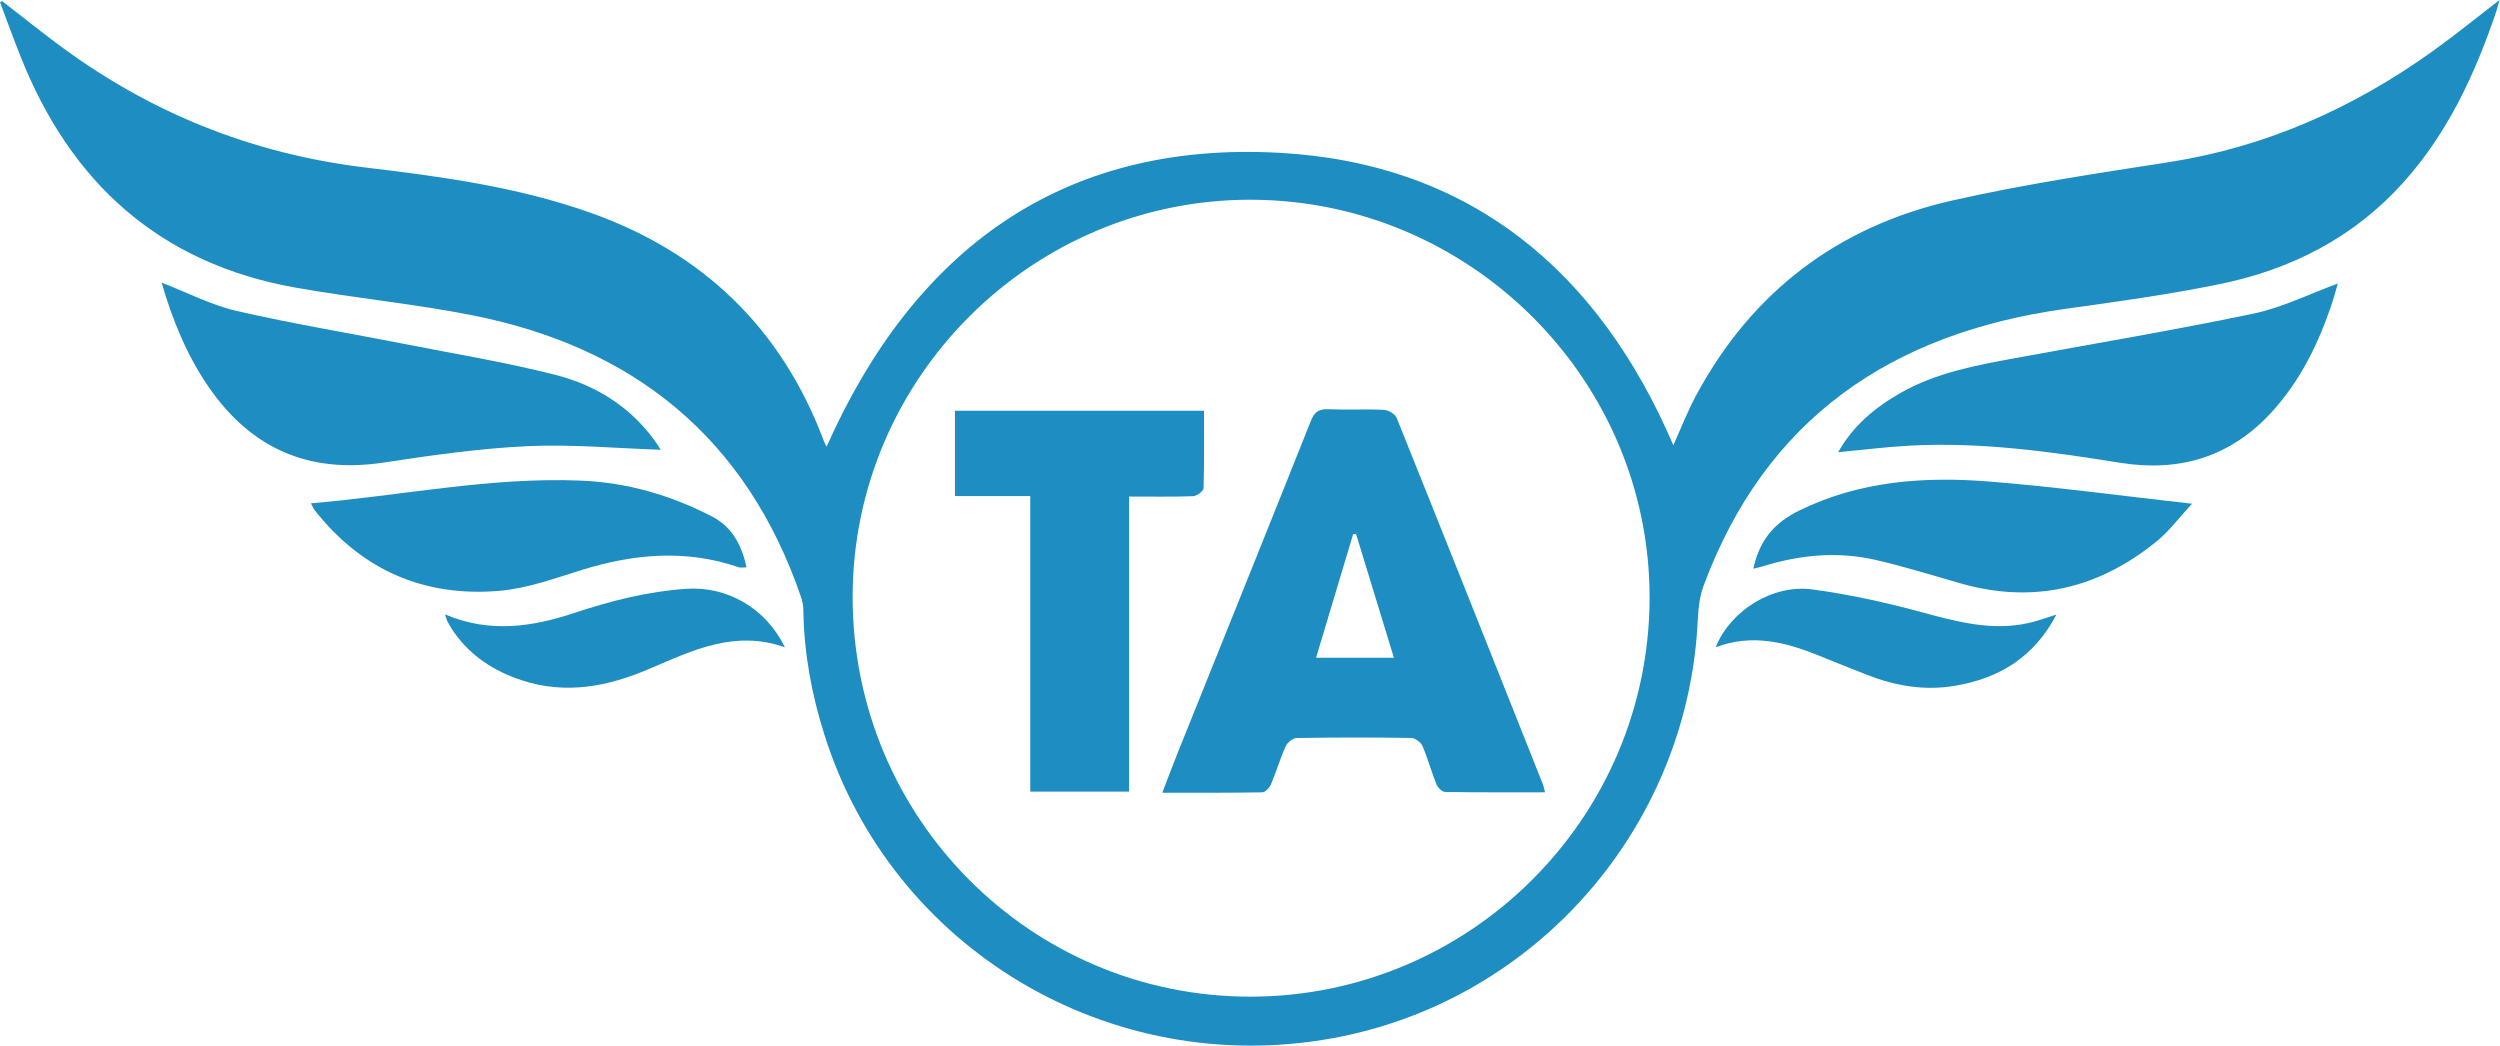
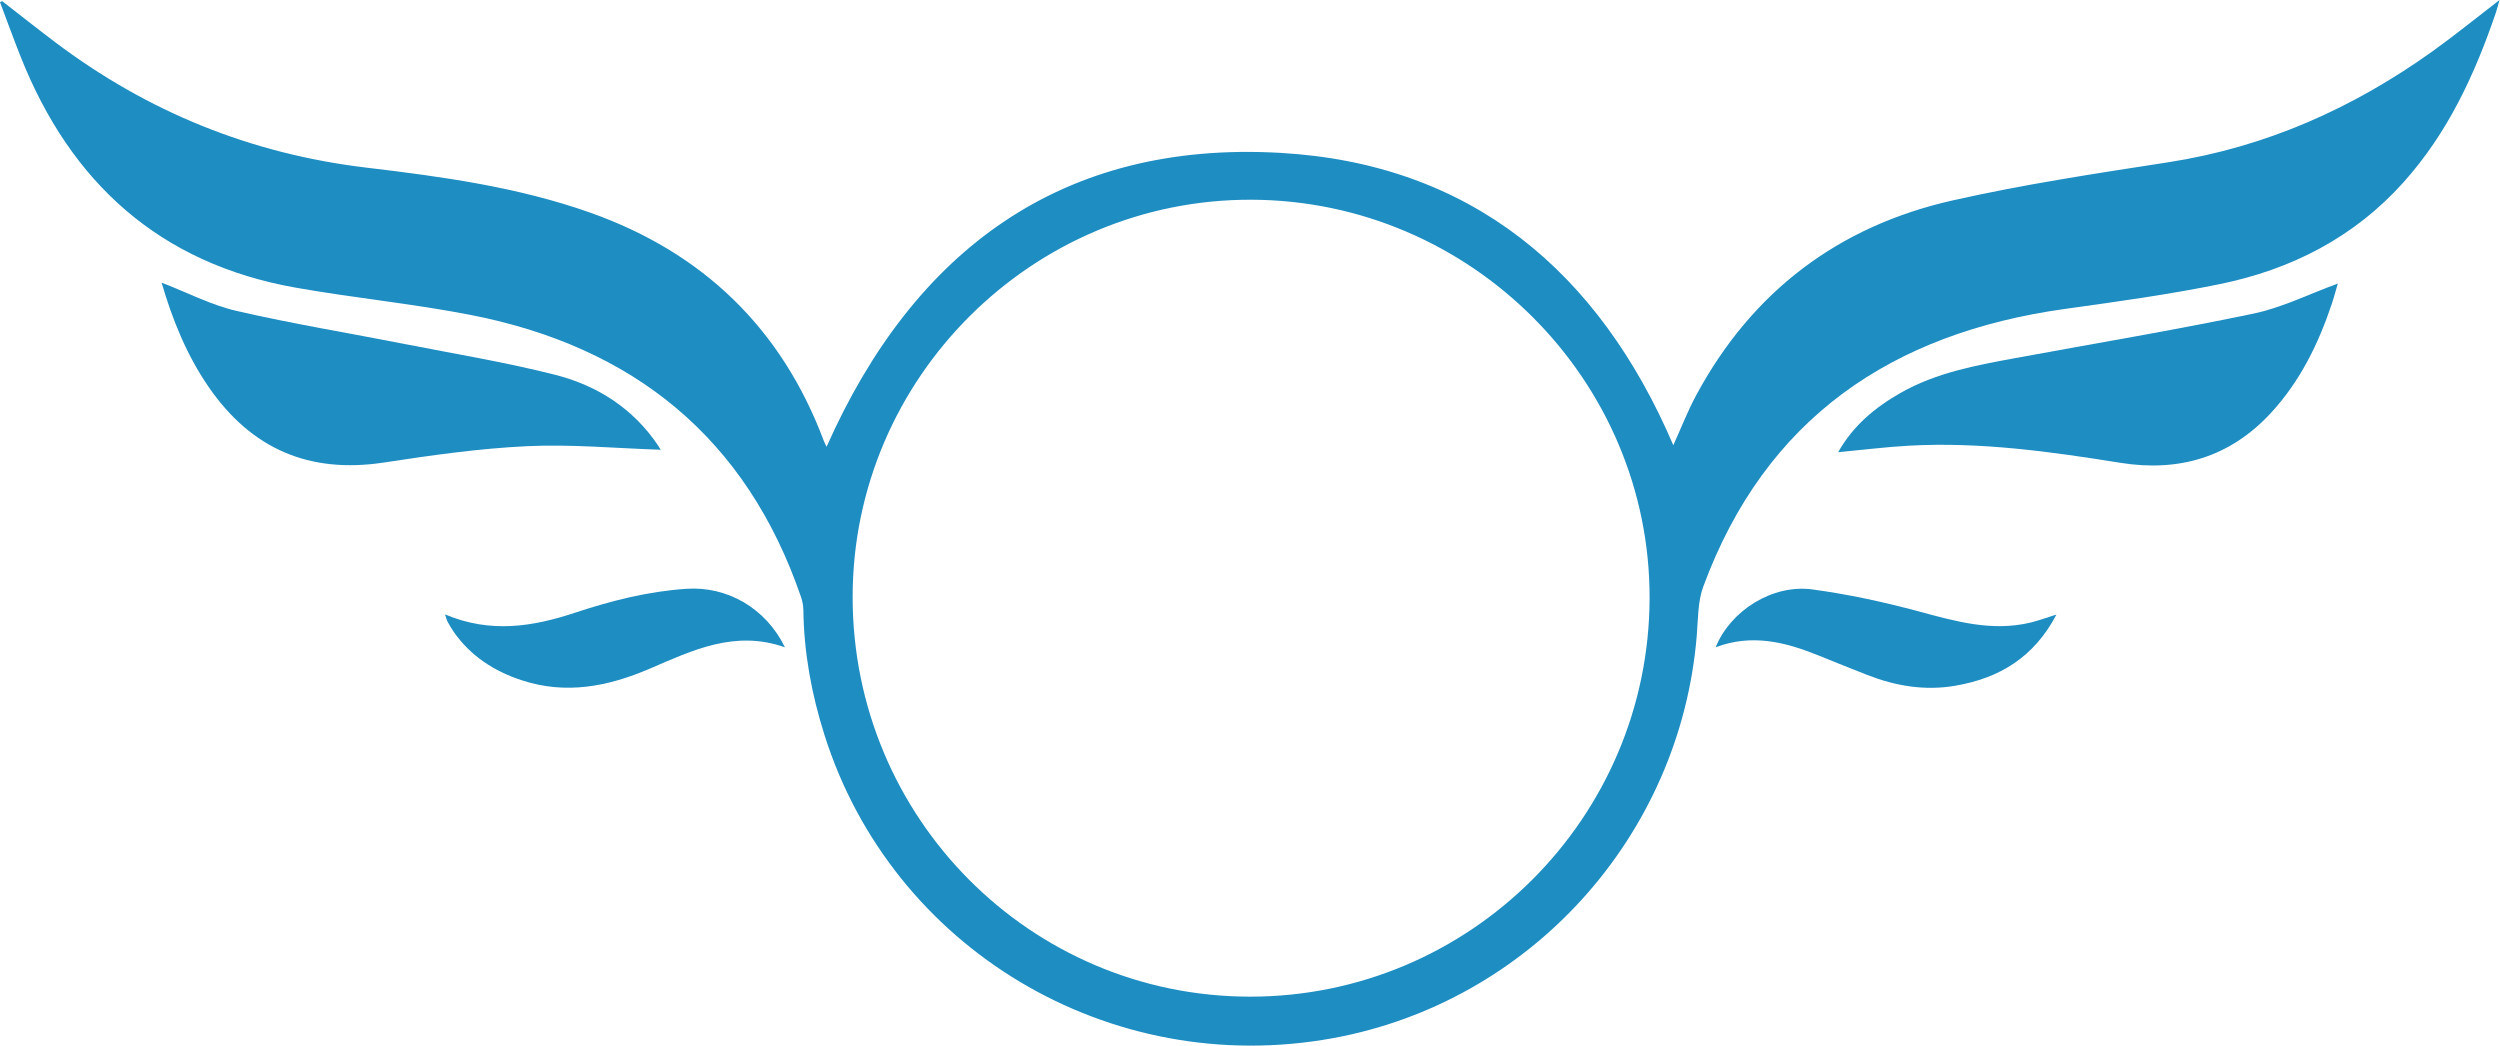
<svg xmlns="http://www.w3.org/2000/svg" width="100%" height="100%" viewBox="0 0 3378 1413" version="1.1" xml:space="preserve" style="fill-rule:evenodd;clip-rule:evenodd;stroke-linejoin:round;stroke-miterlimit:2;">
  <g transform="matrix(1,0,0,1,-2.27374e-13,-1561)">
    <g transform="matrix(1,0,0,1,2.27374e-13,661)">
      <g transform="matrix(4.167,0,0,4.167,0,899.042)">
        <path d="M214.369,146.072C199.671,145.595 185.248,144.225 170.923,144.906C155.393,145.644 139.887,147.859 124.489,150.209C100.248,153.908 81.463,145.768 67.654,125.706C60.513,115.331 55.889,103.849 52.399,91.879C60.718,95.09 68.498,99.165 76.777,101.069C94.946,105.247 113.379,108.274 131.685,111.868C147.821,115.036 164.087,117.721 180.006,121.762C193.71,125.242 205.369,132.69 213.466,144.804C213.789,145.288 214.065,145.805 214.331,146.322C214.388,146.431 214.309,146.61 214.369,146.072Z" style="fill:rgb(29,141,194);fill-rule:nonzero;" />
      </g>
      <g transform="matrix(4.167,0,0,4.167,0,899.042)">
        <path d="M758.058,92.181C757.472,94.179 756.866,96.531 756.094,98.828C751.74,111.776 745.828,123.845 736.468,134.027C723.16,148.502 706.529,153.342 687.585,150.305C664.873,146.664 642.159,143.481 619.084,144.743C611.482,145.158 603.909,146.123 596.052,146.861C600.846,138.306 607.967,132.373 616.261,127.647C627.851,121.043 640.733,118.702 653.6,116.328C679.307,111.586 705.106,107.283 730.685,101.929C740.002,99.979 748.802,95.556 758.058,92.181Z" style="fill:rgb(29,141,194);fill-rule:nonzero;" />
      </g>
      <g transform="matrix(4.167,0,0,4.167,0,899.042)">
-         <path d="M100.798,163.443C130.418,160.937 159.046,154.857 188.352,156.074C203.501,156.703 217.605,160.842 230.931,167.741C237.348,171.062 240.535,176.986 242.07,184.19C241.066,184.19 240.196,184.404 239.485,184.159C222.477,178.303 205.665,179.791 188.796,185.004C179.979,187.729 171.05,191.035 161.978,191.812C137.587,193.899 117.334,185.124 102.04,165.672C101.691,165.227 101.477,164.675 100.798,163.443Z" style="fill:rgb(29,141,194);fill-rule:nonzero;" />
-       </g>
+         </g>
      <g transform="matrix(4.167,0,0,4.167,0,899.042)">
-         <path d="M568.542,184.643C570.511,175.316 575.45,169.661 583.563,165.707C603.24,156.119 624.086,154.693 645.225,156.388C666.601,158.103 687.882,161.013 710.785,163.576C706.525,168.172 703.395,172.44 699.426,175.679C680.612,191.032 659.453,196.171 635.782,189.406C626.615,186.786 617.495,183.93 608.213,181.794C595.905,178.962 583.658,180.123 571.636,183.86C570.825,184.112 569.987,184.28 568.542,184.643Z" style="fill:rgb(29,141,194);fill-rule:nonzero;" />
-       </g>
+         </g>
      <g transform="matrix(4.167,0,0,4.167,0,899.042)">
        <path d="M144.306,199.455C159.044,205.699 172.796,203.436 186.46,198.912C198.214,195.021 210.109,192.003 222.545,191.158C235.701,190.265 248.277,197.31 254.528,210.131C238.368,204.393 224.564,211.092 210.713,217.044C197.194,222.854 183.503,225.552 169.09,220.785C160.185,217.84 152.637,212.968 147.176,205.186C146.418,204.106 145.763,202.949 145.12,201.794C144.857,201.322 144.752,200.762 144.306,199.455Z" style="fill:rgb(29,141,194);fill-rule:nonzero;" />
      </g>
      <g transform="matrix(4.167,0,0,4.167,0,899.042)">
        <path d="M666.826,199.502C659.555,213.402 648.29,220.146 633.991,222.592C624.11,224.282 614.663,222.679 605.457,219.077C600.118,216.989 594.804,214.839 589.487,212.694C578.791,208.379 567.951,205.696 556.326,210.116C561.108,198.231 574.75,189.614 587.675,191.36C599.257,192.924 610.783,195.418 622.075,198.462C634.087,201.7 645.905,205.119 658.449,202.101C660.987,201.49 663.449,200.56 666.826,199.502Z" style="fill:rgb(29,141,194);fill-rule:nonzero;" />
      </g>
      <g transform="matrix(4.167,0,0,4.167,0,899.042)">
-         <path d="M451.983,213.505C447.82,199.884 443.776,186.648 439.731,173.412C439.41,173.422 439.089,173.432 438.768,173.443C434.798,186.678 430.828,199.914 426.751,213.505L451.983,213.505ZM501.001,257.142C489.769,257.142 479.175,257.209 468.585,257.03C467.61,257.013 466.21,255.606 465.779,254.535C464.136,250.453 462.995,246.163 461.253,242.13C460.731,240.921 458.873,239.537 457.608,239.517C445.232,239.328 432.85,239.333 420.473,239.536C419.234,239.556 417.452,240.99 416.902,242.209C415.096,246.217 413.855,250.476 412.14,254.53C411.671,255.64 410.313,257.138 409.34,257.155C398.761,257.343 388.177,257.272 376.896,257.272C378.728,252.515 380.243,248.429 381.867,244.386C396.265,208.542 410.724,172.724 425.014,136.838C426.18,133.909 427.528,132.792 430.689,132.929C436.72,133.189 442.779,132.837 448.807,133.134C450.248,133.205 452.391,134.516 452.901,135.783C468.806,175.329 484.549,214.94 500.305,254.545C500.567,255.202 500.679,255.918 501.001,257.142Z" style="fill:rgb(29,141,194);fill-rule:nonzero;" />
-       </g>
+         </g>
      <g transform="matrix(4.167,0,0,4.167,0,899.042)">
-         <path d="M334.073,161.084L309.653,161.084L309.653,133.411L390.422,133.411C390.422,141.8 390.534,150.178 390.266,158.544C390.236,159.479 388.079,161.077 386.863,161.122C380.106,161.375 373.336,161.243 366.122,161.243L366.122,256.918L334.073,256.918L334.073,161.084Z" style="fill:rgb(29,141,194);fill-rule:nonzero;" />
-       </g>
+         </g>
      <g transform="matrix(4.167,0,0,4.167,0,899.042)">
        <path d="M405.366,323.409C476.627,323.427 534.706,265.514 534.9,194.245C535.094,123.469 476.954,65.247 405.832,64.993C334.792,64.74 276.504,122.766 276.478,193.767C276.452,265.404 334.102,323.391 405.366,323.409ZM0.705,0.602C6.397,5.016 12.039,9.496 17.788,13.835C47.814,36.499 81.34,50.128 118.865,54.594C143.362,57.511 167.959,60.885 191.378,69.182C227.915,82.127 253.422,106.684 267.123,143.17C267.375,143.842 267.736,144.472 268.029,145.086C296.388,81.289 344.367,45.746 415.196,49.801C476.925,53.335 518.416,88.152 542.596,144.603C545.018,139.268 547.195,133.619 550.046,128.331C568.159,94.733 596.145,73.579 633.131,65.228C656.184,60.023 679.637,56.477 703.015,52.86C734.682,47.96 762.967,35.34 788.818,16.832C795.982,11.702 802.826,6.126 810.499,0.23C809.992,2.007 809.716,3.164 809.334,4.285C802.49,24.354 793.721,43.343 779.354,59.355C763.269,77.283 742.908,87.629 719.733,92.368C703.18,95.753 686.389,98.06 669.642,100.393C613.453,108.223 572.469,135.839 552.313,190.418C550.487,195.362 550.632,201.088 550.184,206.478C544.781,271.462 496.163,325.205 432.143,336.88C359.826,350.068 289.209,307.9 267.315,238.45C263.179,225.328 260.68,211.931 260.506,198.134C260.488,196.699 260.216,195.207 259.751,193.848C242.069,142.217 205.366,112.632 152.562,102.34C133.808,98.685 114.708,96.841 95.884,93.506C51.799,85.695 22.9,59.513 6.637,18.472C4.336,12.663 2.208,6.786 0,0.941C0.235,0.828 0.47,0.715 0.705,0.602Z" style="fill:rgb(29,141,194);fill-rule:nonzero;" />
      </g>
    </g>
  </g>
</svg>